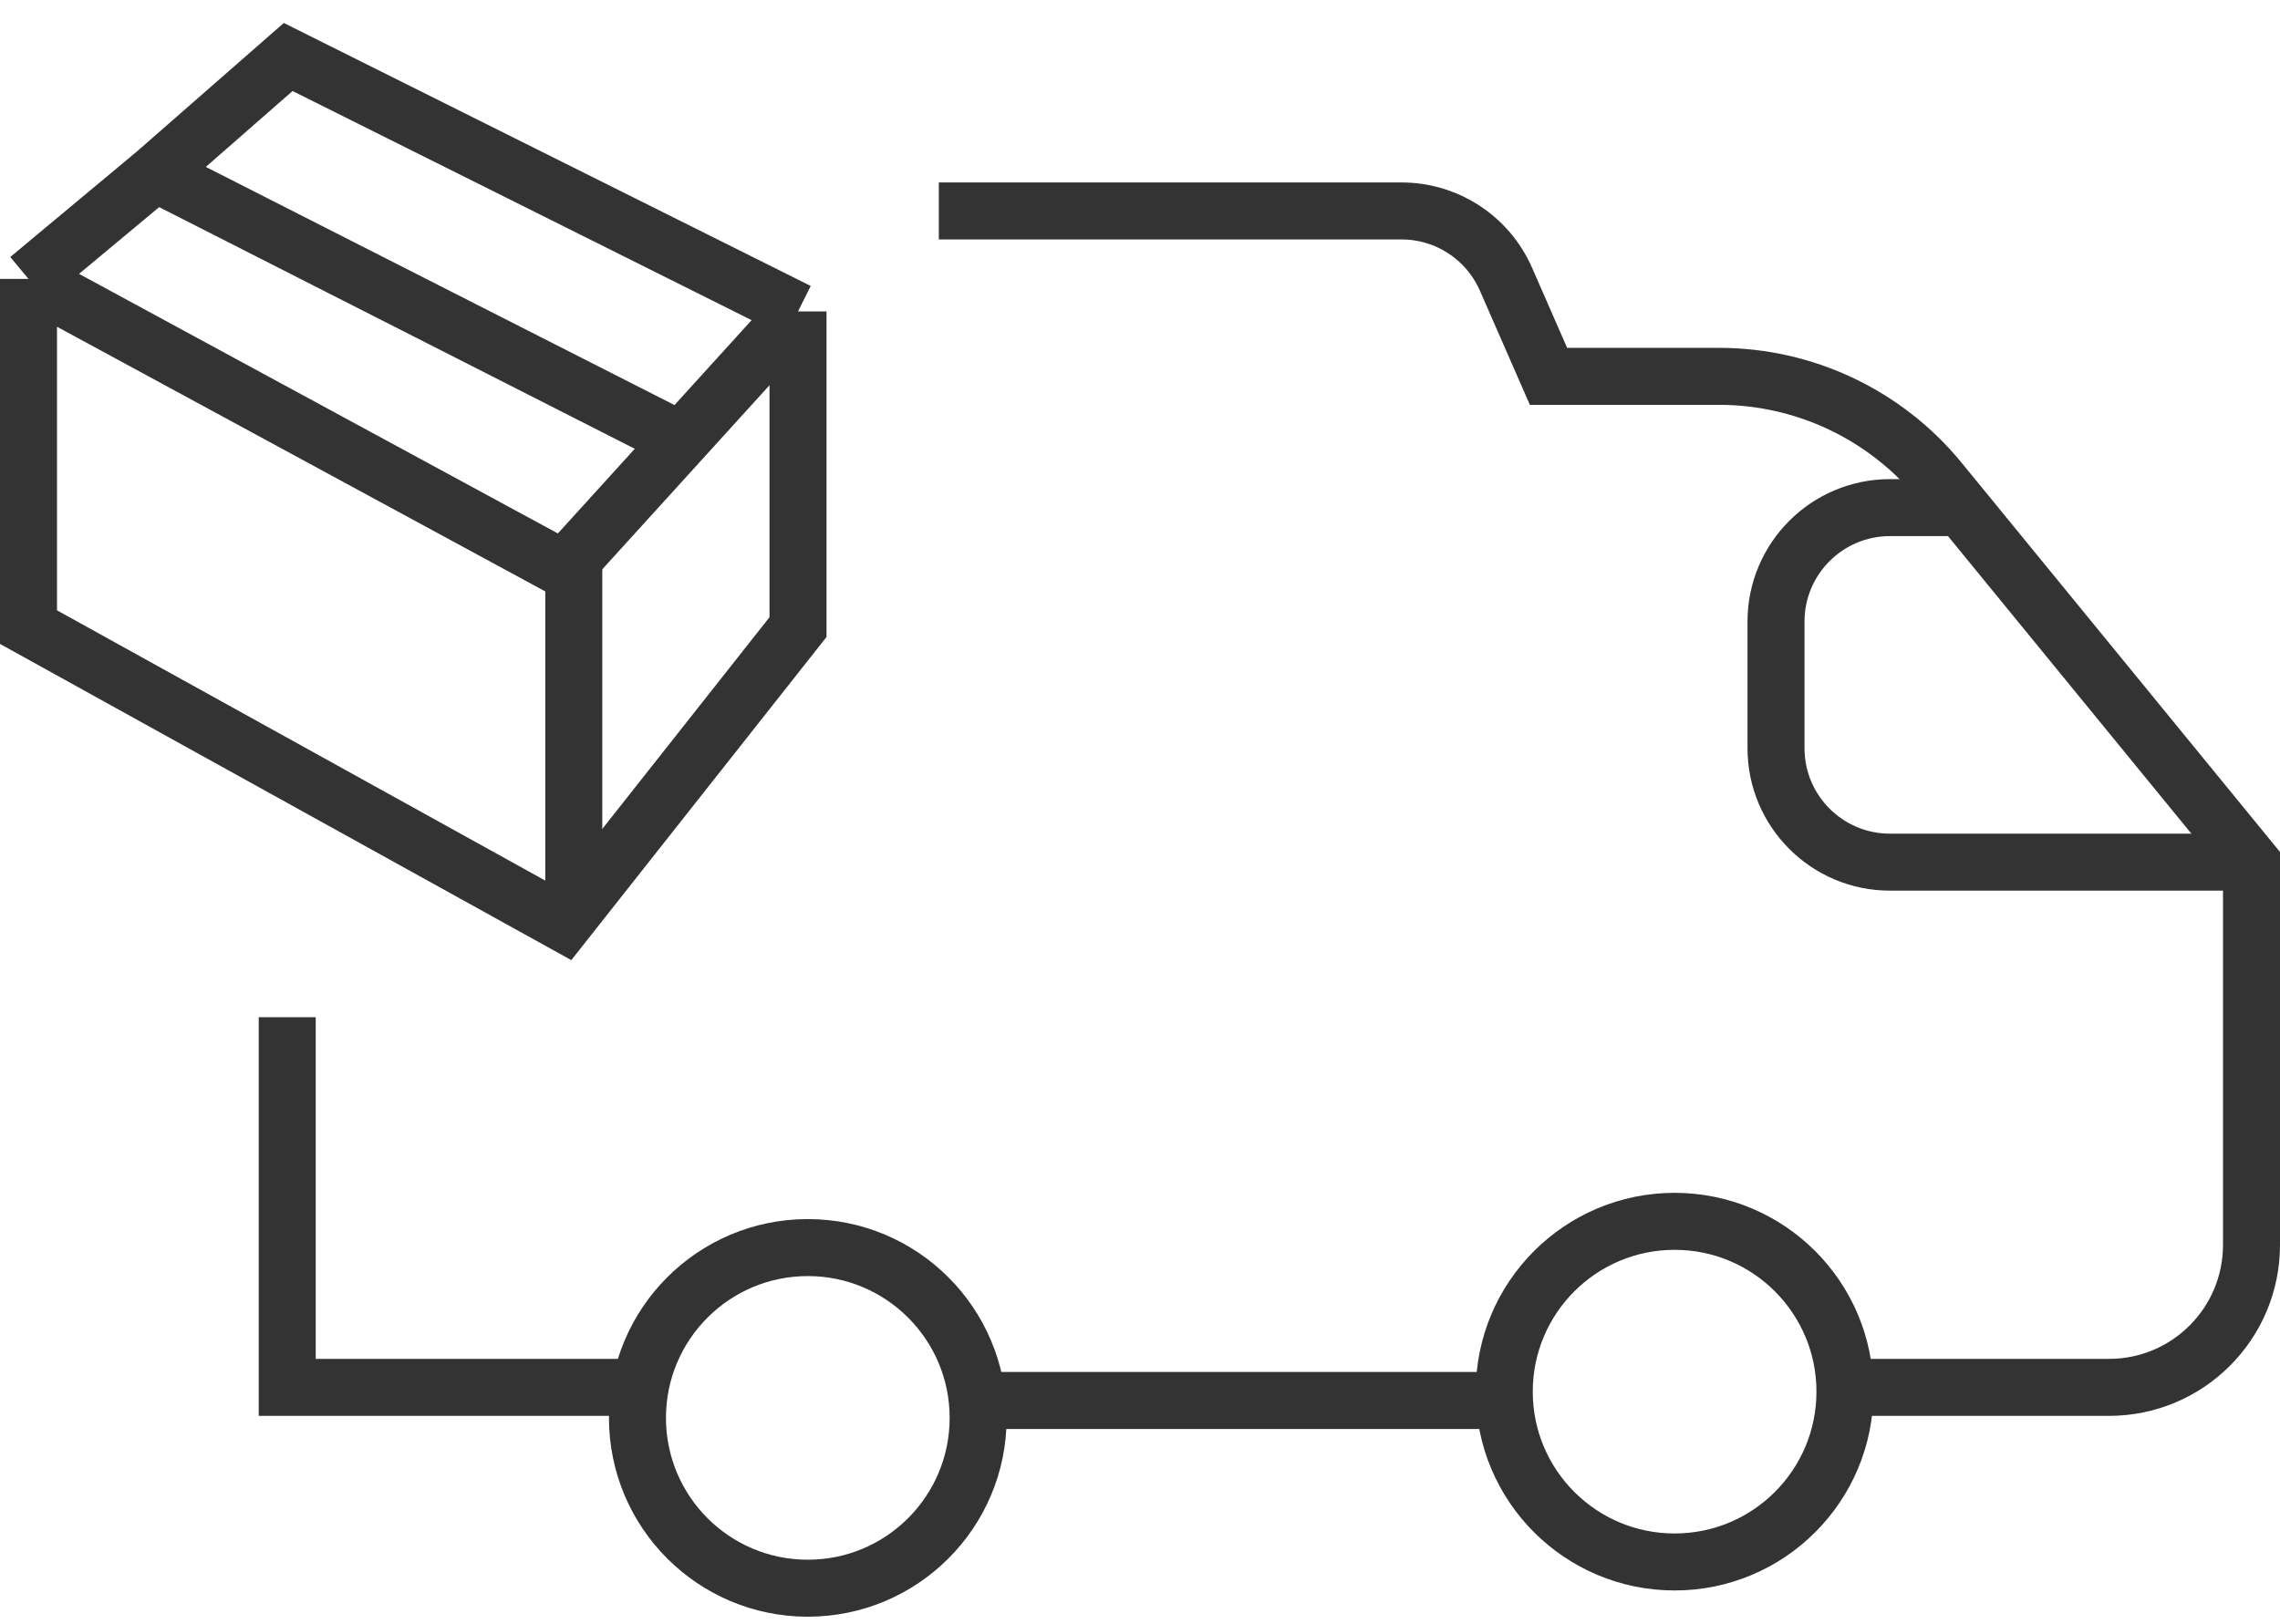
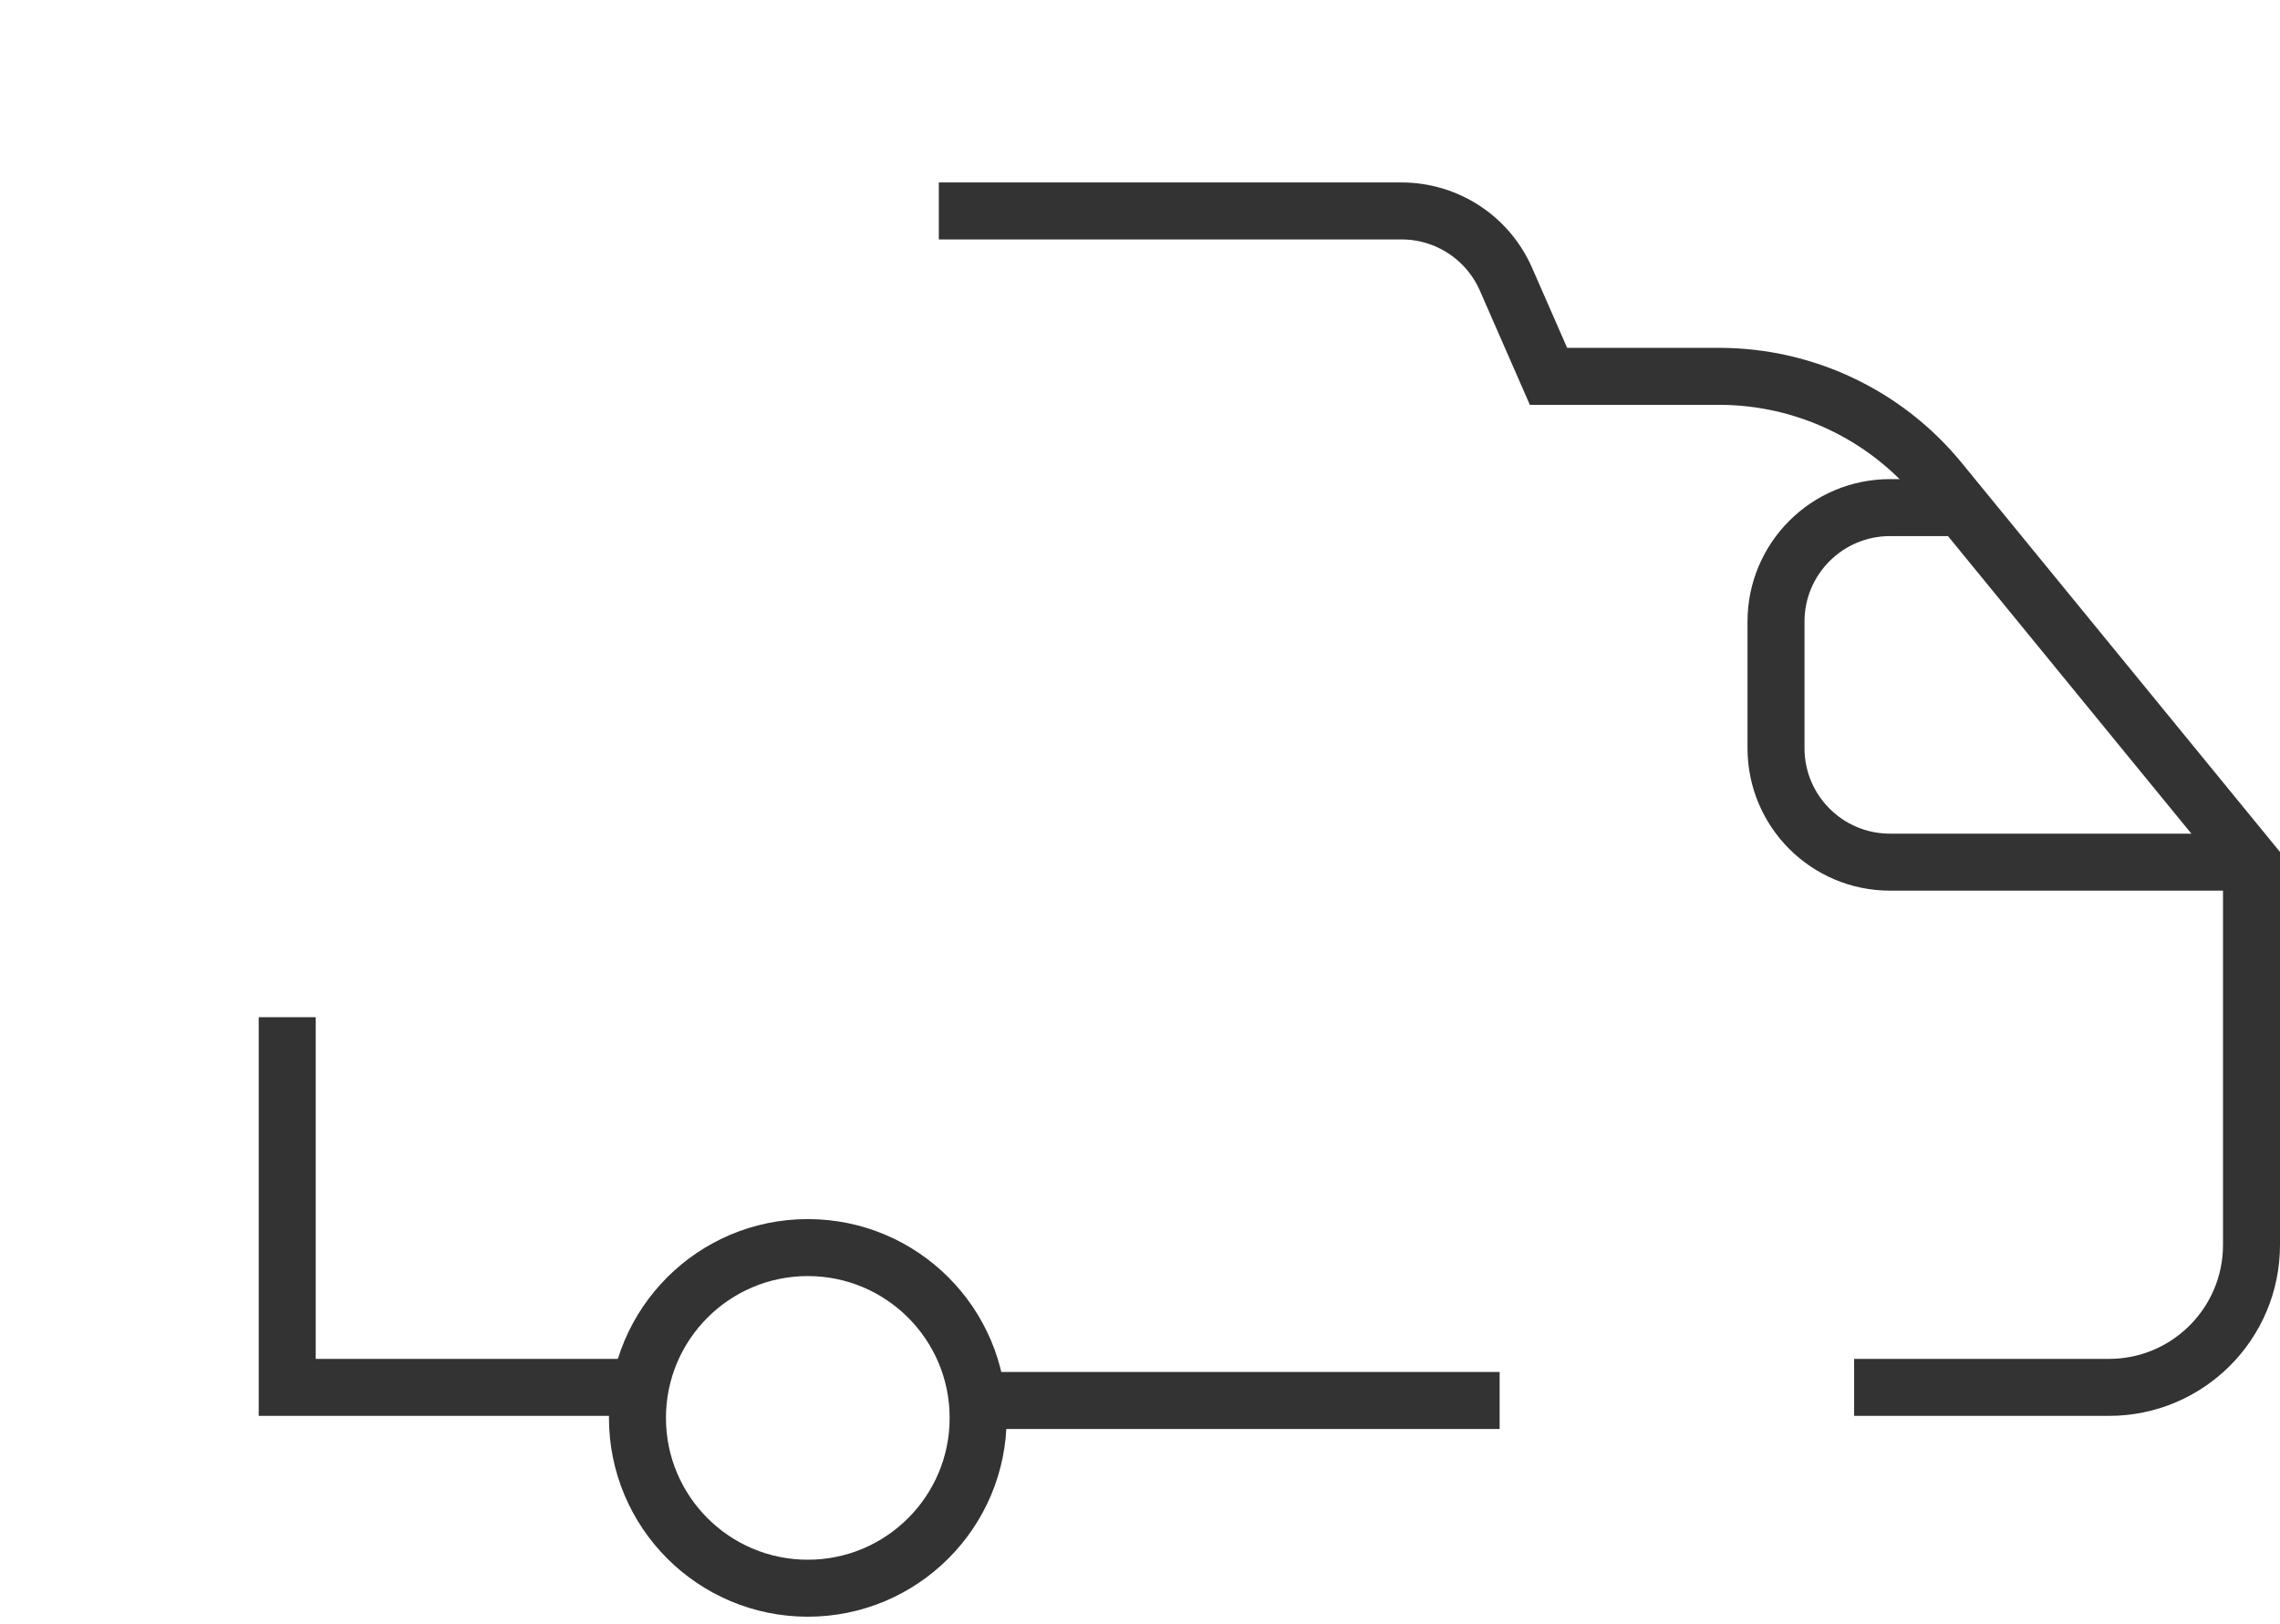
<svg xmlns="http://www.w3.org/2000/svg" width="80" height="57" viewBox="0 0 80 57" fill="none">
-   <path d="M1 9.787L19.787 19.973L23.894 15.452M1 9.787V22.008L19.787 32.408L28 22.008V10.93M1 9.787L5.45 6.079M28 10.93L10.112 2L5.45 6.079M28 10.93L23.894 15.452M5.45 6.079L23.894 15.452" stroke="#333333" stroke-width="2" />
-   <path d="M20.133 32.145V19.824" stroke="#333333" stroke-width="2" />
  <circle cx="28.344" cy="49.759" r="5.977" transform="rotate(90 28.344 49.759)" stroke="#333333" stroke-width="2" />
-   <circle cx="58.758" cy="48.838" r="5.977" transform="rotate(90 58.758 48.838)" stroke="#333333" stroke-width="2" />
  <path d="M65.057 48.688H74C76.761 48.688 79 46.45 79 43.688V30.256L68.058 16.877C66.159 14.554 63.317 13.207 60.317 13.207H54.333L52.842 9.8C52.205 8.344 50.767 7.403 49.178 7.403H32.941M21.742 48.688H10.078V35.697" stroke="#333333" stroke-width="2" />
  <path d="M34.648 49.148H52.619M68.846 17.814H66.316C64.107 17.814 62.316 19.605 62.316 21.814V26.256C62.316 28.465 64.107 30.256 66.316 30.256H79.002" stroke="#333333" stroke-width="2" />
</svg>